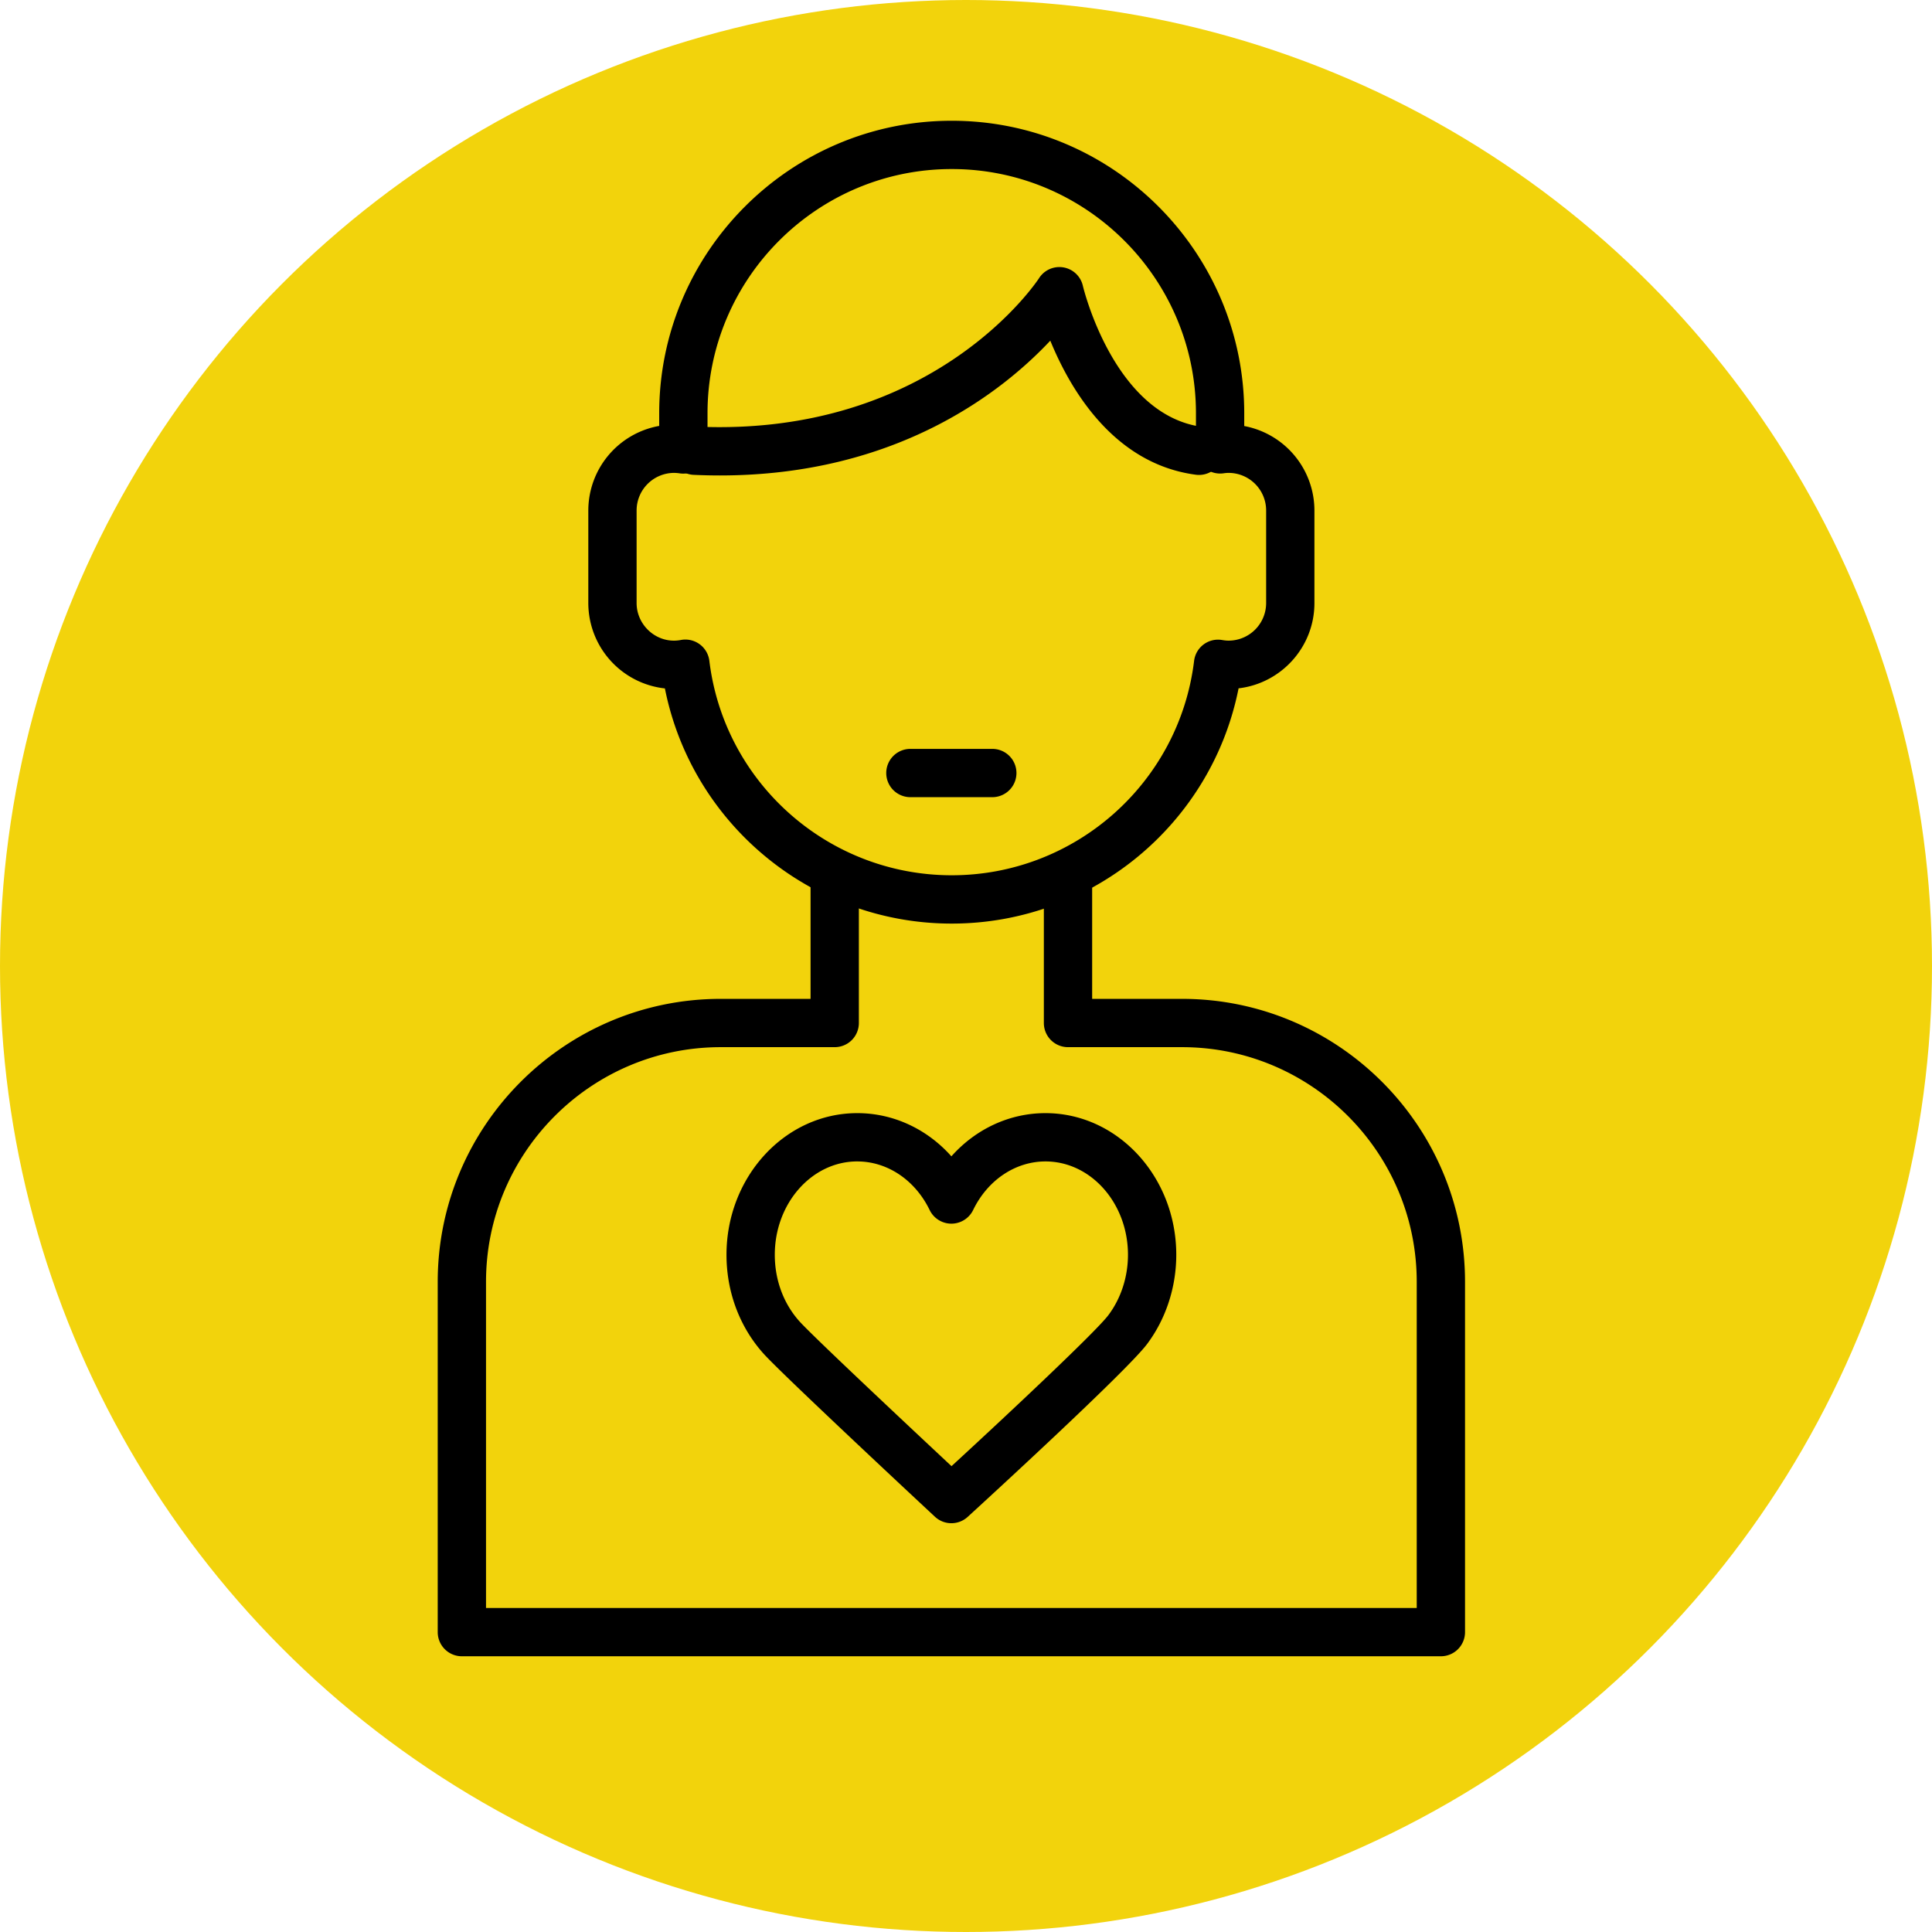
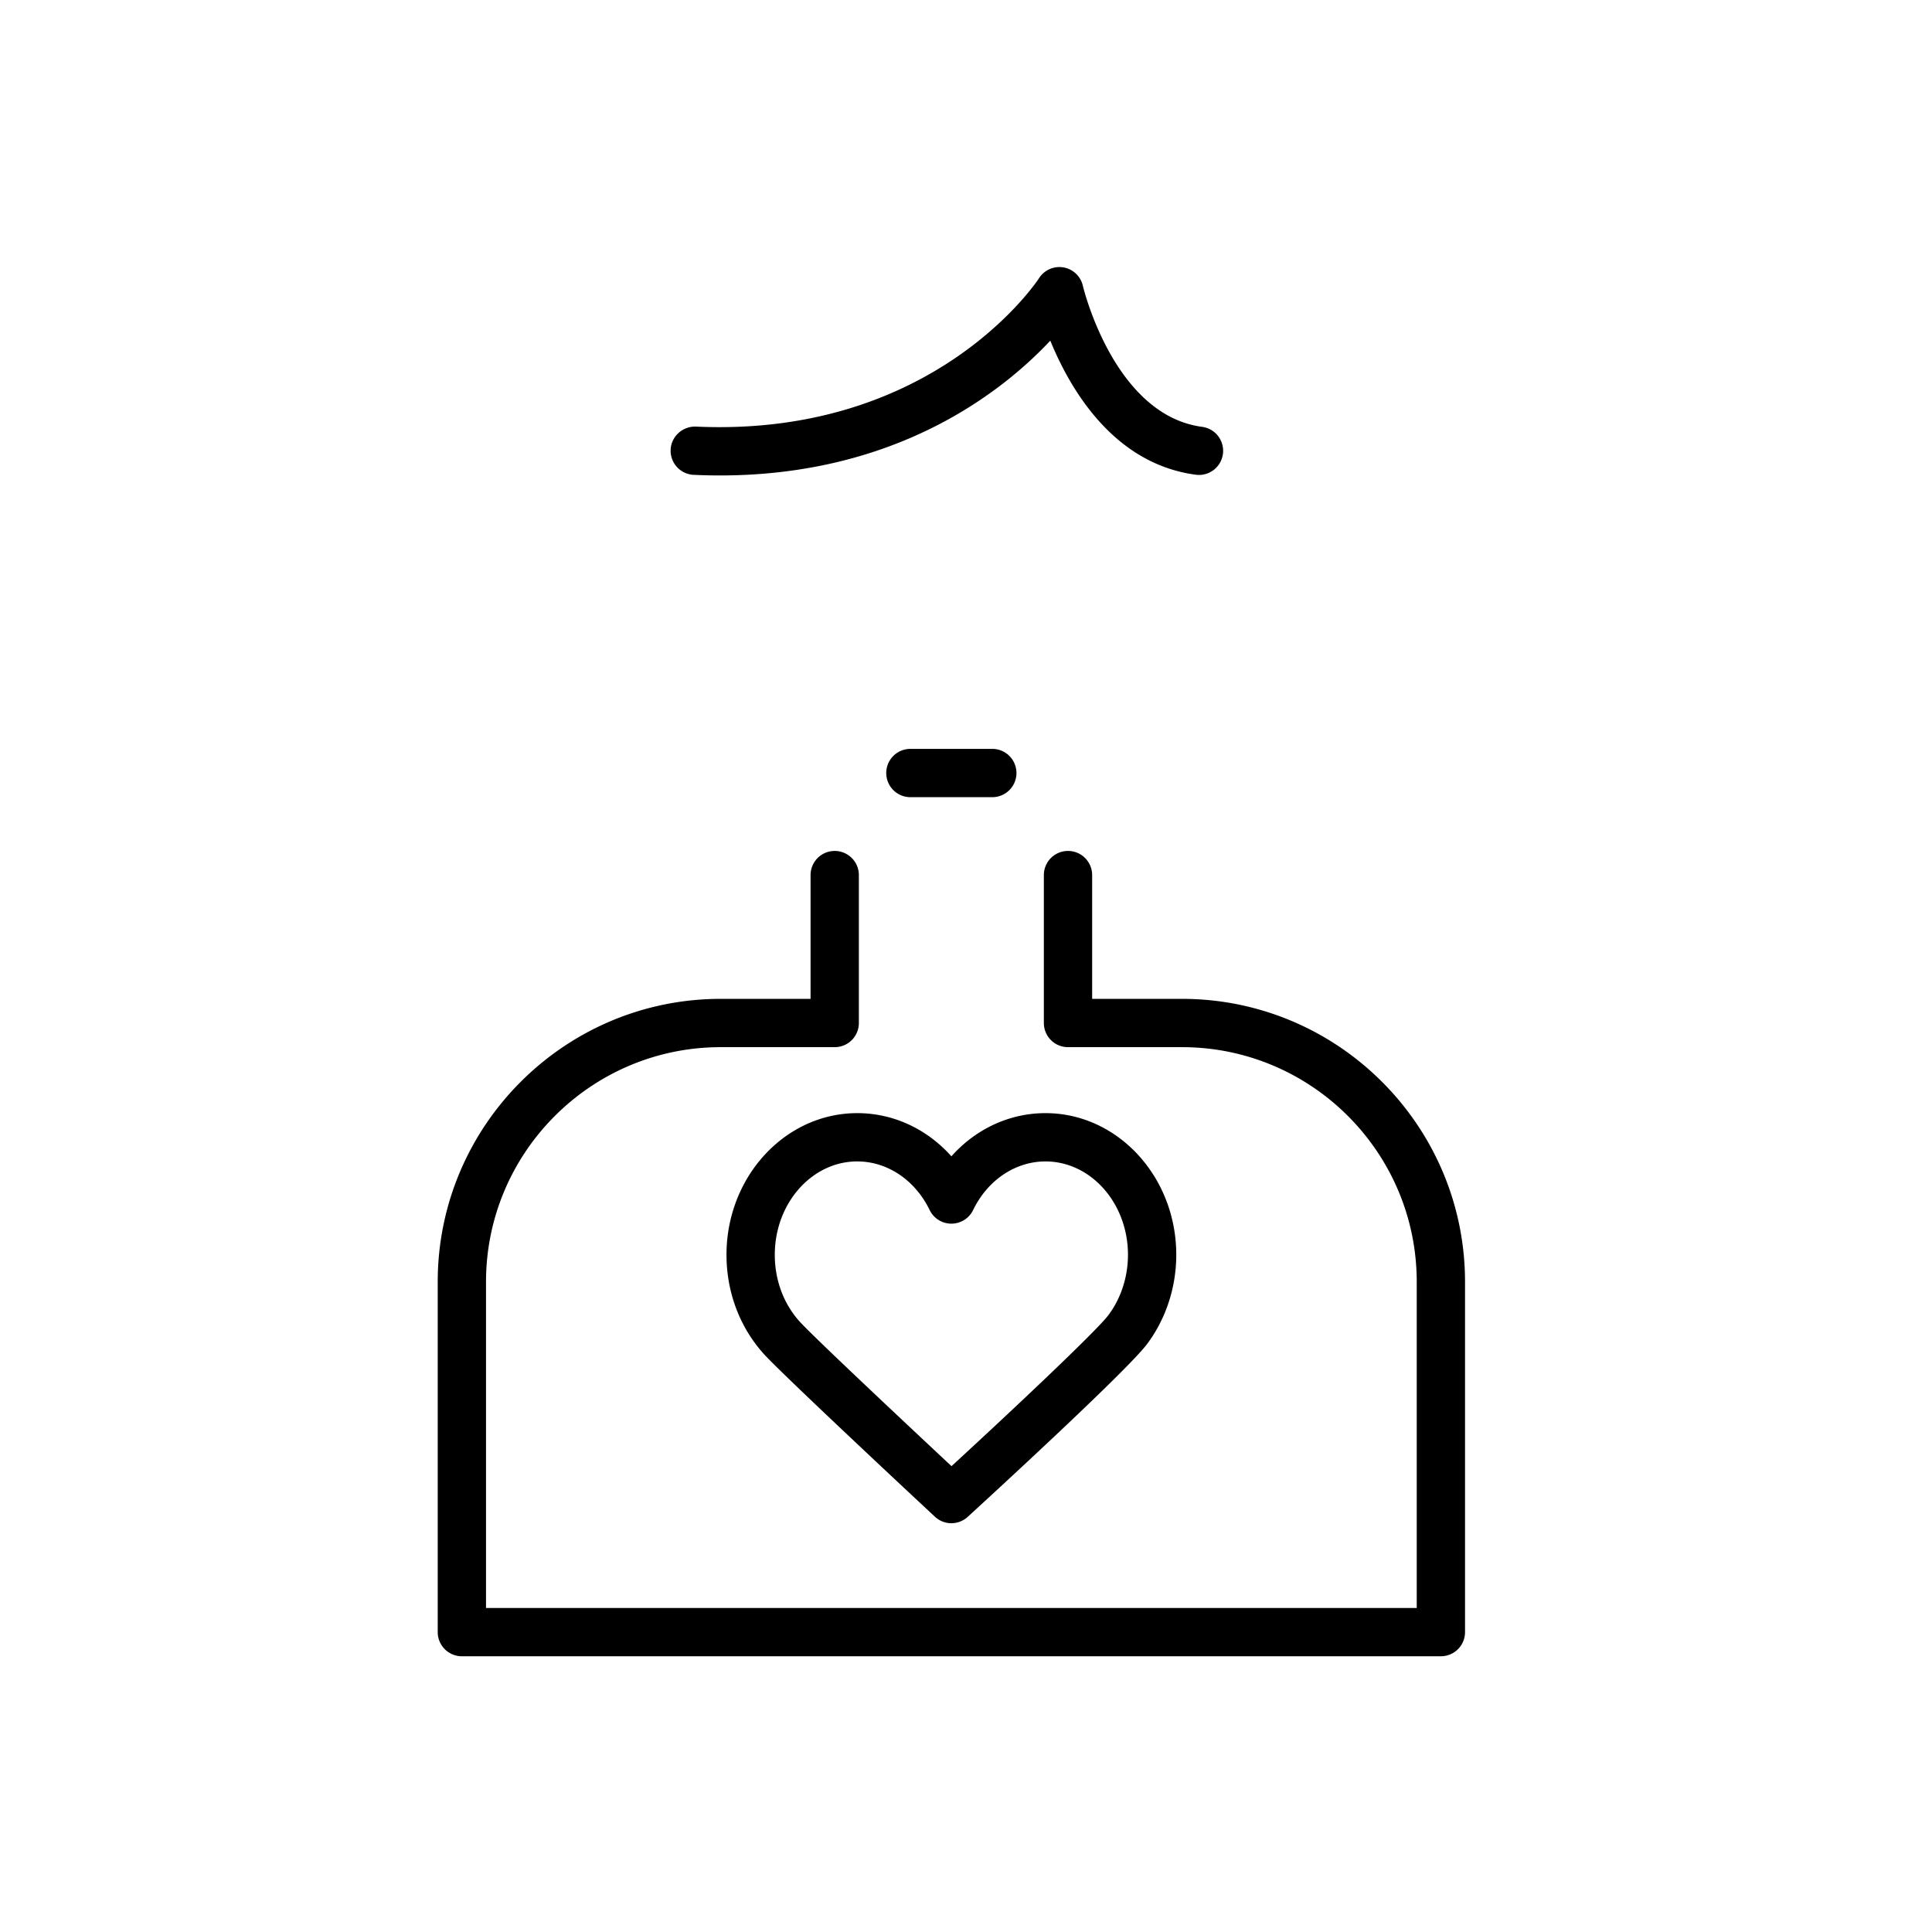
<svg xmlns="http://www.w3.org/2000/svg" width="128" height="128">
  <g fill="none" fill-rule="evenodd">
-     <circle fill="#F2D30C" cx="64" cy="64" r="64" />
    <g fill="#000" fill-rule="nonzero">
-       <path d="M45.408 42.372a1.602 1.602 0 011.588 1.407c.986 8.102 7.89 14.21 16.059 14.21 8.165 0 15.069-6.105 16.057-14.203a1.596 1.596 0 011.864-1.382c.15.026.288.04.419.04a2.492 2.492 0 002.49-2.49V33.82a2.492 2.492 0 00-2.49-2.49c-.115 0-.227.012-.339.028a1.599 1.599 0 01-1.821-1.584v-2.392c0-8.923-7.259-16.182-16.18-16.182-8.923 0-16.18 7.26-16.18 16.182v2.398c0 .463-.202.904-.551 1.208a1.62 1.62 0 01-1.273.376 2.773 2.773 0 00-.384-.034 2.492 2.492 0 00-2.49 2.49v6.134c0 1.518 1.396 2.74 2.93 2.447.1-.02.201-.029.301-.029M63.055 61.19c-9.293 0-17.219-6.602-19.004-15.58a5.698 5.698 0 01-5.074-5.656V33.82a5.699 5.699 0 014.697-5.602v-.836C43.674 16.694 52.368 8 63.054 8c10.687 0 19.38 8.694 19.38 19.382v.844a5.7 5.7 0 014.65 5.594v6.134c0 2.912-2.2 5.32-5.025 5.65-1.783 8.982-9.71 15.586-19.004 15.586" />
      <path d="M95.462 109.732H30.6a1.6 1.6 0 01-1.6-1.6V84.927c0-10.34 8.411-18.75 18.749-18.75h5.953v-8.2a1.6 1.6 0 013.2 0v9.8a1.6 1.6 0 01-1.6 1.6h-7.553c-8.574 0-15.549 6.974-15.549 15.55v21.605h61.662V84.927c0-8.576-6.976-15.55-15.55-15.55h-7.554a1.6 1.6 0 01-1.6-1.6v-9.8a1.6 1.6 0 013.2 0v8.2h5.954c10.338 0 18.75 8.41 18.75 18.75v23.205a1.6 1.6 0 01-1.6 1.6M47.692 31.5c-.568 0-1.144-.013-1.734-.04a1.6 1.6 0 01-1.526-1.671c.04-.882.803-1.557 1.672-1.526 15.815.728 22.664-9.72 22.732-9.827a1.597 1.597 0 012.908.506c.019.082 2.046 8.538 7.878 9.335a1.6 1.6 0 11-.433 3.17c-5.405-.737-8.275-5.627-9.604-8.877-3.127 3.335-10.126 8.93-21.893 8.93m18.051 21.315h-5.427a1.6 1.6 0 010-3.2h5.427a1.6 1.6 0 010 3.2" />
      <path d="M63.032 100.917c-.392 0-.784-.144-1.09-.43-.41-.38-10.016-9.331-11.326-10.772-1.602-1.767-2.484-4.104-2.484-6.582 0-5.175 3.887-9.385 8.665-9.385 2.393 0 4.627 1.055 6.235 2.862 1.608-1.807 3.841-2.862 6.233-2.862 4.779 0 8.666 4.21 8.666 9.385 0 2.15-.688 4.252-1.937 5.917-1.346 1.796-10.808 10.465-11.882 11.447a1.6 1.6 0 01-1.08.42zm-6.235-23.97c-3.013 0-5.465 2.776-5.465 6.186 0 1.681.587 3.255 1.654 4.432.898.988 6.814 6.544 10.054 9.572 3.992-3.672 9.592-8.937 10.394-10.007.836-1.115 1.297-2.534 1.297-3.997 0-3.41-2.452-6.185-5.466-6.185-1.993 0-3.831 1.233-4.793 3.22a1.6 1.6 0 01-2.88 0c-.964-1.987-2.8-3.22-4.795-3.22z" />
    </g>
  </g>
</svg>